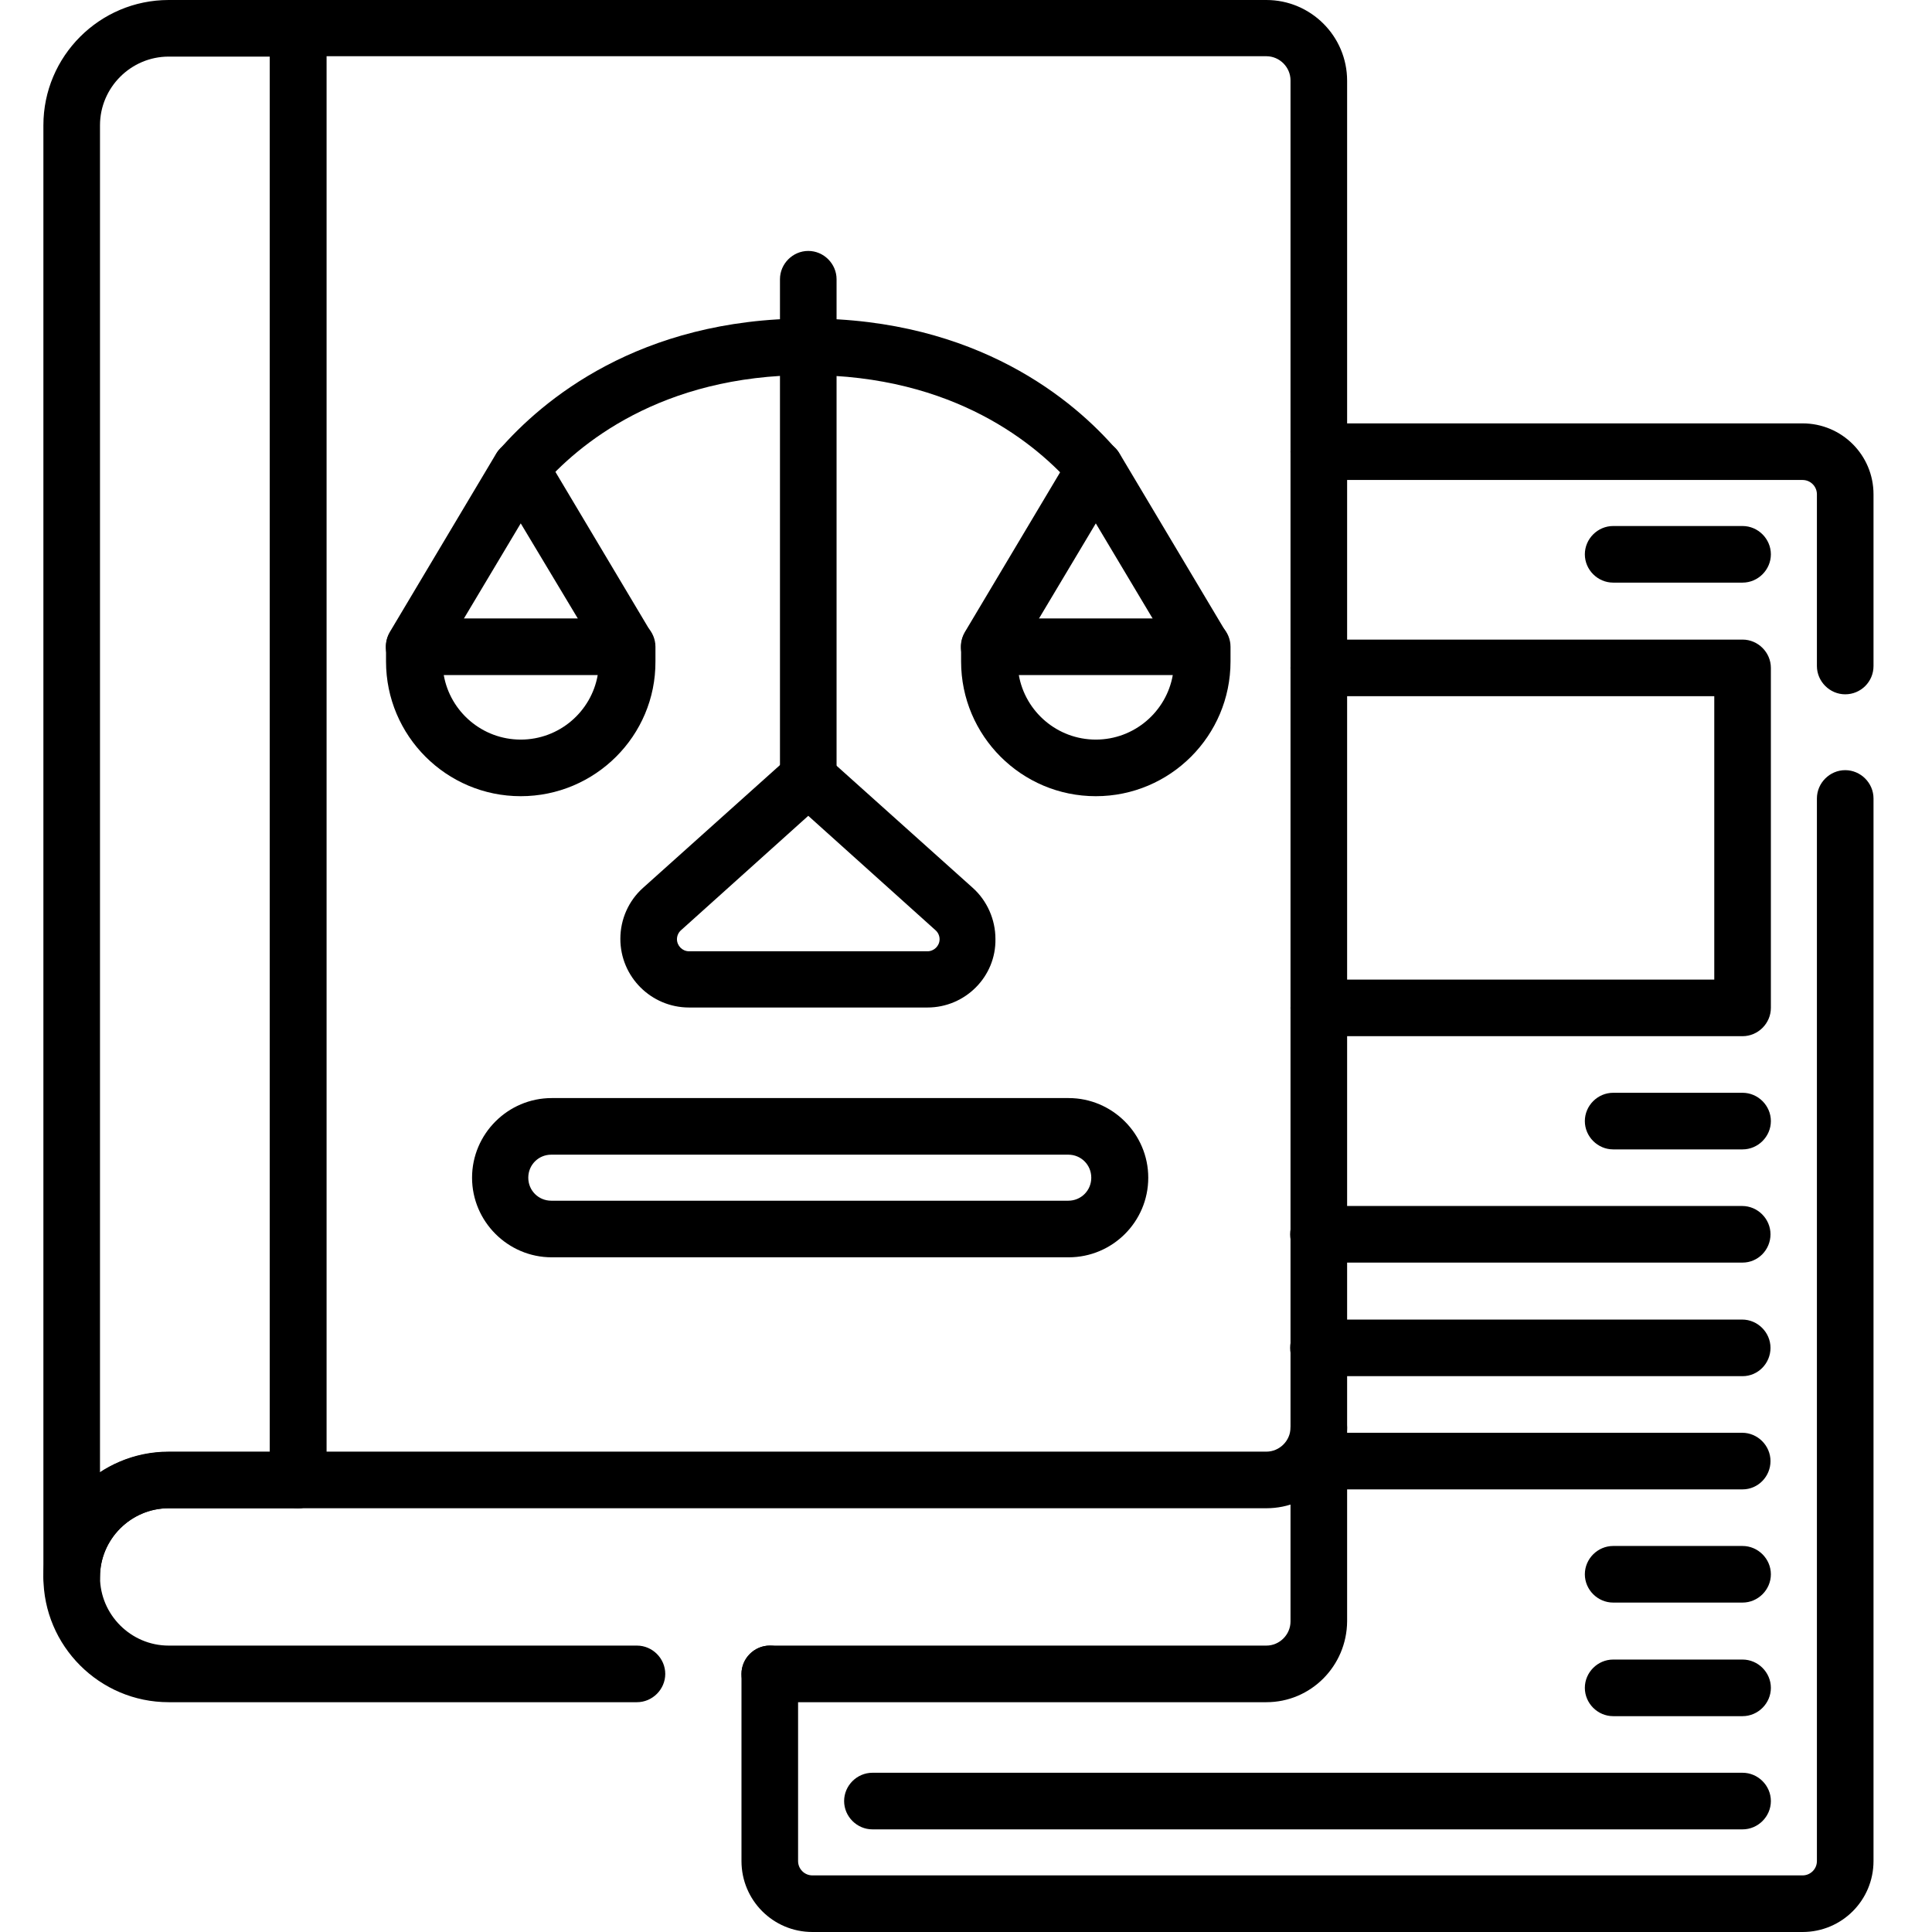
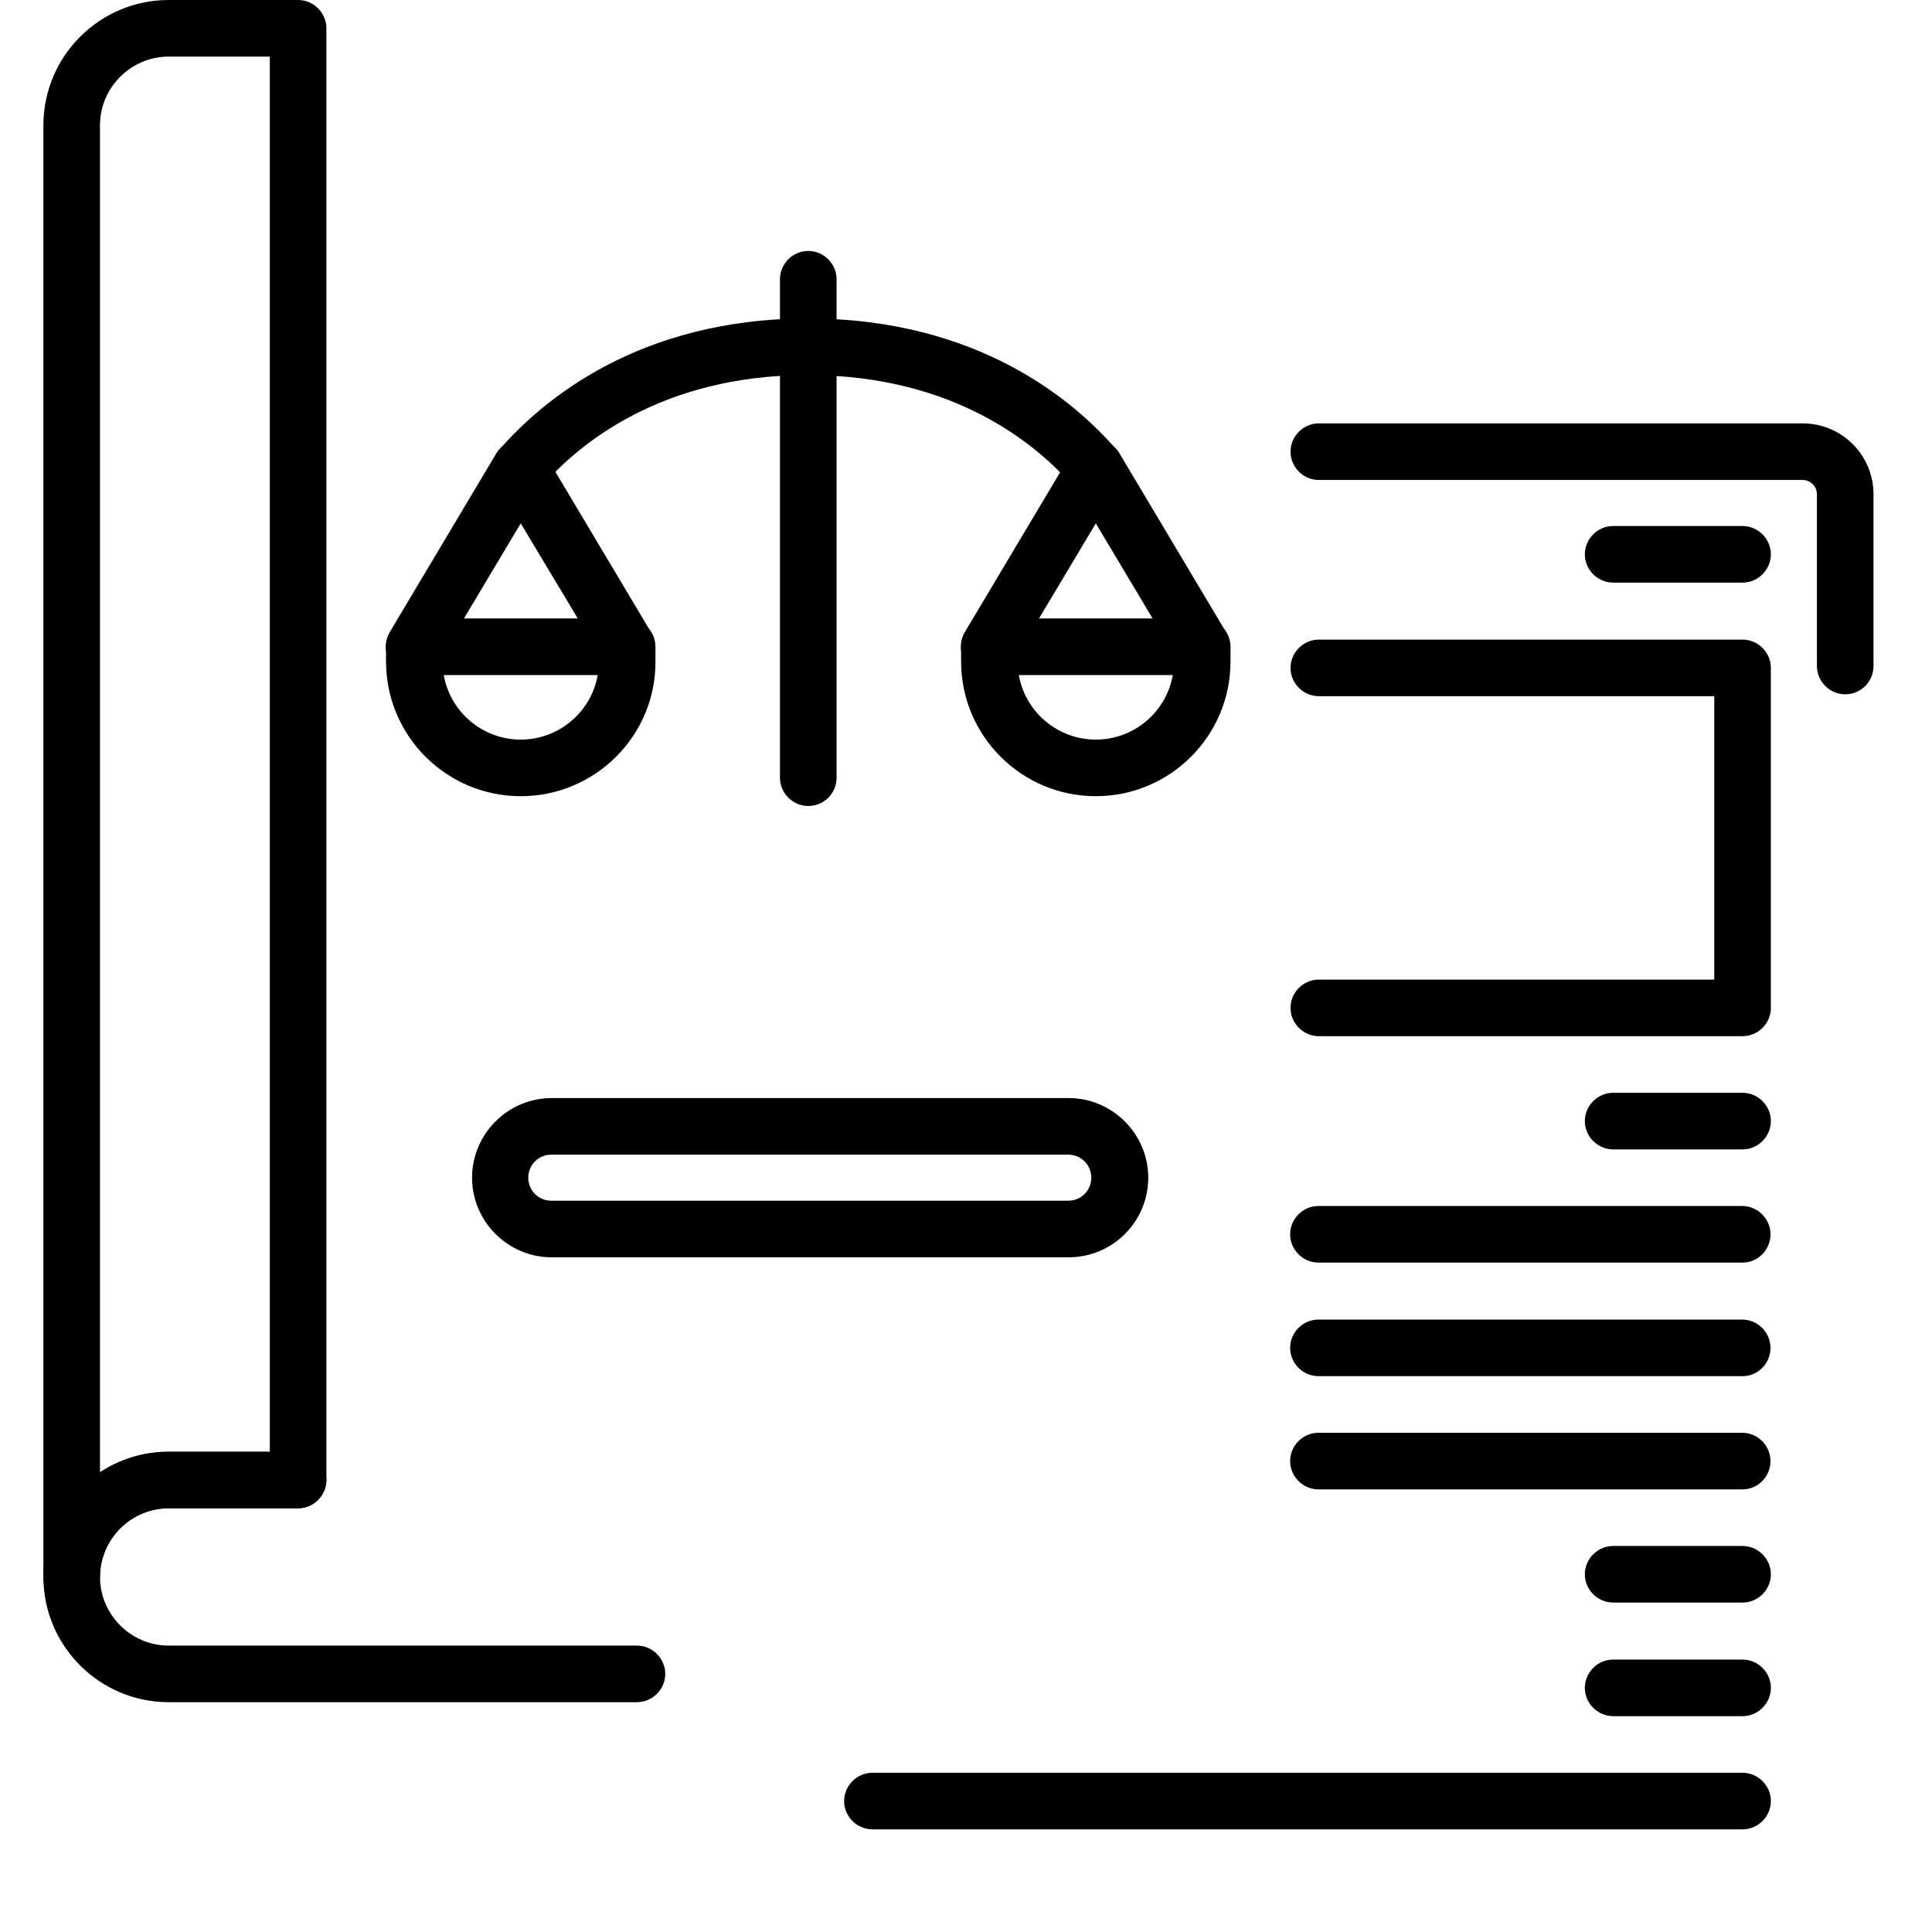
<svg xmlns="http://www.w3.org/2000/svg" version="1.1" id="レイヤー_1" x="0px" y="0px" viewBox="0 0 512 512" style="enable-background:new 0 0 512 512;" xml:space="preserve">
  <g>
-     <path d="M335.6,399.7H79c-4.1,0-7.5-3.4-7.5-7.5V7.5C71.5,3.4,74.8,0,79,0h256.6c11.8,0,21.4,9.6,21.4,21.4v357   C356.9,390.2,347.4,399.7,335.6,399.7z M86.5,384.7h249.1c3.5,0,6.4-2.9,6.4-6.4v-357c0-3.5-2.9-6.4-6.4-6.4H86.5V384.7z" />
    <path d="M19,425.4c-4.1,0-7.5-3.4-7.5-7.5V33.2C11.5,14.9,26.4,0,44.7,0H79c4.1,0,7.5,3.4,7.5,7.5v384.7c0,4.1-3.4,7.5-7.5,7.5   H44.7c-10,0-18.2,8.2-18.2,18.2C26.5,422.1,23.2,425.4,19,425.4z M44.7,15c-10,0-18.2,8.2-18.2,18.2v357c5.2-3.4,11.5-5.4,18.2-5.4   h26.8V15H44.7z" />
-     <path d="M335.6,451.1H204c-4.1,0-7.5-3.4-7.5-7.5s3.4-7.5,7.5-7.5h131.6c3.5,0,6.4-2.9,6.4-6.4v-51.4c0-4.1,3.4-7.5,7.5-7.5   s7.5,3.4,7.5,7.5v51.4C356.9,441.5,347.4,451.1,335.6,451.1z" />
    <path d="M168.8,451.1H44.7c-18.3,0-33.2-14.9-33.2-33.2s14.9-33.2,33.2-33.2H79c4.1,0,7.5,3.4,7.5,7.5s-3.4,7.5-7.5,7.5H44.7   c-10,0-18.2,8.2-18.2,18.2s8.2,18.2,18.2,18.2h124.1c4.1,0,7.5,3.4,7.5,7.5S172.9,451.1,168.8,451.1z" />
    <g>
      <g>
-         <path d="M245.8,267h-63.2c-10,0-18.2-8.1-18.2-18.2c0-5.2,2.2-10.1,6-13.5l38.7-34.7c2.8-2.6,7.2-2.6,10,0l38.7,34.7     c3.8,3.4,6,8.4,6,13.5C264,258.8,255.8,267,245.8,267z M214.2,216.2l-33.7,30.3c-0.7,0.6-1.1,1.5-1.1,2.4c0,1.7,1.4,3.2,3.2,3.2     h63.2c1.7,0,3.2-1.4,3.2-3.2c0-0.9-0.4-1.8-1.1-2.4L214.2,216.2z" />
        <path d="M214.2,213.6c-4.1,0-7.5-3.4-7.5-7.5V74c0-4.1,3.4-7.5,7.5-7.5s7.5,3.4,7.5,7.5v132.1     C221.7,210.3,218.3,213.6,214.2,213.6z" />
        <path d="M138,131.6c-1.7,0-3.5-0.6-4.9-1.8c-3.1-2.7-3.5-7.4-0.8-10.6c11.3-13,36.9-34.8,81.8-34.8c45,0,70.6,21.8,81.8,34.8     c2.7,3.1,2.4,7.9-0.8,10.6s-7.9,2.4-10.6-0.8c-9.6-11.1-31.5-29.6-70.5-29.6c-39,0-60.9,18.5-70.5,29.6     C142.2,130.7,140.1,131.6,138,131.6z" />
        <g>
          <path d="M138,211c-19.7,0-35.7-16-35.7-35.7v-3.9c0-4.1,3.4-7.5,7.5-7.5h56.4c4.1,0,7.5,3.4,7.5,7.5v3.9      C173.8,195,157.7,211,138,211z M117.6,178.9c1.7,9.7,10.2,17.1,20.4,17.1s18.7-7.4,20.4-17.1H117.6z" />
-           <path d="M166.3,178.9c-2.6,0-5-1.3-6.4-3.7L138,138.7l-21.8,36.5c-2.1,3.6-6.7,4.7-10.3,2.6c-3.6-2.1-4.7-6.7-2.6-10.3      l28.2-47.3c1.4-2.3,3.8-3.7,6.4-3.7s5.1,1.4,6.4,3.7l28.2,47.3c2.1,3.6,1,8.2-2.6,10.3C168.9,178.5,167.6,178.9,166.3,178.9z" />
+           <path d="M166.3,178.9c-2.6,0-5-1.3-6.4-3.7L138,138.7l-21.8,36.5c-2.1,3.6-6.7,4.7-10.3,2.6c-3.6-2.1-4.7-6.7-2.6-10.3      l28.2-47.3c1.4-2.3,3.8-3.7,6.4-3.7s5.1,1.4,6.4,3.7l28.2,47.3c2.1,3.6,1,8.2-2.6,10.3z" />
        </g>
        <g>
          <path d="M290.4,211c-19.7,0-35.7-16-35.7-35.7v-3.9c0-4.1,3.4-7.5,7.5-7.5h56.4c4.1,0,7.5,3.4,7.5,7.5v3.9      C326.1,195,310.1,211,290.4,211z M270,178.9c1.7,9.7,10.2,17.1,20.4,17.1s18.7-7.4,20.4-17.1H270z" />
          <path d="M318.6,178.9c-2.6,0-5-1.3-6.4-3.7l-21.8-36.5l-21.8,36.5c-2.1,3.6-6.7,4.7-10.3,2.6s-4.7-6.7-2.6-10.3l28.2-47.3      c1.4-2.3,3.8-3.7,6.4-3.7s5.1,1.4,6.4,3.7l28.2,47.3c2.1,3.6,1,8.2-2.6,10.3C321.2,178.5,319.9,178.9,318.6,178.9z" />
        </g>
      </g>
      <g>
        <path d="M283.2,333.2h-137c-11.6,0-21.1-9.5-21.1-21.1c0-11.6,9.5-21.1,21.1-21.1h137c11.6,0,21.1,9.5,21.1,21.1     C304.3,323.8,294.8,333.2,283.2,333.2z M146.1,306c-3.4,0-6.1,2.7-6.1,6.1s2.7,6.1,6.1,6.1h137c3.4,0,6.1-2.7,6.1-6.1     s-2.7-6.1-6.1-6.1H146.1z" />
      </g>
    </g>
-     <path d="M477.7,512H215.3c-10.4,0-18.8-8.4-18.8-18.8v-49.6c0-4.1,3.4-7.5,7.5-7.5s7.5,3.4,7.5,7.5v49.6c0,2.1,1.7,3.8,3.8,3.8   h262.4c2.1,0,3.8-1.7,3.8-3.8V211.6c0-4.1,3.4-7.5,7.5-7.5s7.5,3.4,7.5,7.5v281.6C496.5,503.6,488.1,512,477.7,512z" />
    <path d="M489,184c-4.1,0-7.5-3.4-7.5-7.5v-45.5c0-2.1-1.7-3.8-3.8-3.8H349.5c-4.1,0-7.5-3.4-7.5-7.5s3.4-7.5,7.5-7.5h128.2   c10.4,0,18.8,8.4,18.8,18.8v45.5C496.5,180.7,493.1,184,489,184z" />
    <g>
      <path d="M461.8,484.8H231.2c-4.1,0-7.5-3.4-7.5-7.5s3.4-7.5,7.5-7.5h230.6c4.1,0,7.5,3.4,7.5,7.5S465.9,484.8,461.8,484.8z" />
      <path d="M461.8,454.8h-34.3c-4.1,0-7.5-3.4-7.5-7.5s3.4-7.5,7.5-7.5h34.3c4.1,0,7.5,3.4,7.5,7.5S465.9,454.8,461.8,454.8z" />
      <path d="M461.8,424.7h-34.3c-4.1,0-7.5-3.4-7.5-7.5s3.4-7.5,7.5-7.5h34.3c4.1,0,7.5,3.4,7.5,7.5S465.9,424.7,461.8,424.7z" />
      <path d="M461.8,394.7H349.4c-4.1,0-7.5-3.4-7.5-7.5s3.4-7.5,7.5-7.5h112.3c4.1,0,7.5,3.4,7.5,7.5S465.9,394.7,461.8,394.7z" />
      <path d="M461.8,364.7H349.4c-4.1,0-7.5-3.4-7.5-7.5s3.4-7.5,7.5-7.5h112.3c4.1,0,7.5,3.4,7.5,7.5S465.9,364.7,461.8,364.7z" />
      <path d="M461.8,334.6H349.4c-4.1,0-7.5-3.4-7.5-7.5s3.4-7.5,7.5-7.5h112.3c4.1,0,7.5,3.4,7.5,7.5S465.9,334.6,461.8,334.6z" />
      <path d="M461.8,304.6h-34.3c-4.1,0-7.5-3.4-7.5-7.5s3.4-7.5,7.5-7.5h34.3c4.1,0,7.5,3.4,7.5,7.5S465.9,304.6,461.8,304.6z" />
      <path d="M461.8,274.6H349.5c-4.1,0-7.5-3.4-7.5-7.5s3.4-7.5,7.5-7.5h104.8v-75.1H349.5c-4.1,0-7.5-3.4-7.5-7.5s3.4-7.5,7.5-7.5    h112.3c4.1,0,7.5,3.4,7.5,7.5v90.1C469.3,271.2,465.9,274.6,461.8,274.6z" />
      <path d="M461.8,154.4h-34.3c-4.1,0-7.5-3.4-7.5-7.5s3.4-7.5,7.5-7.5h34.3c4.1,0,7.5,3.4,7.5,7.5S465.9,154.4,461.8,154.4z" />
    </g>
  </g>
</svg>